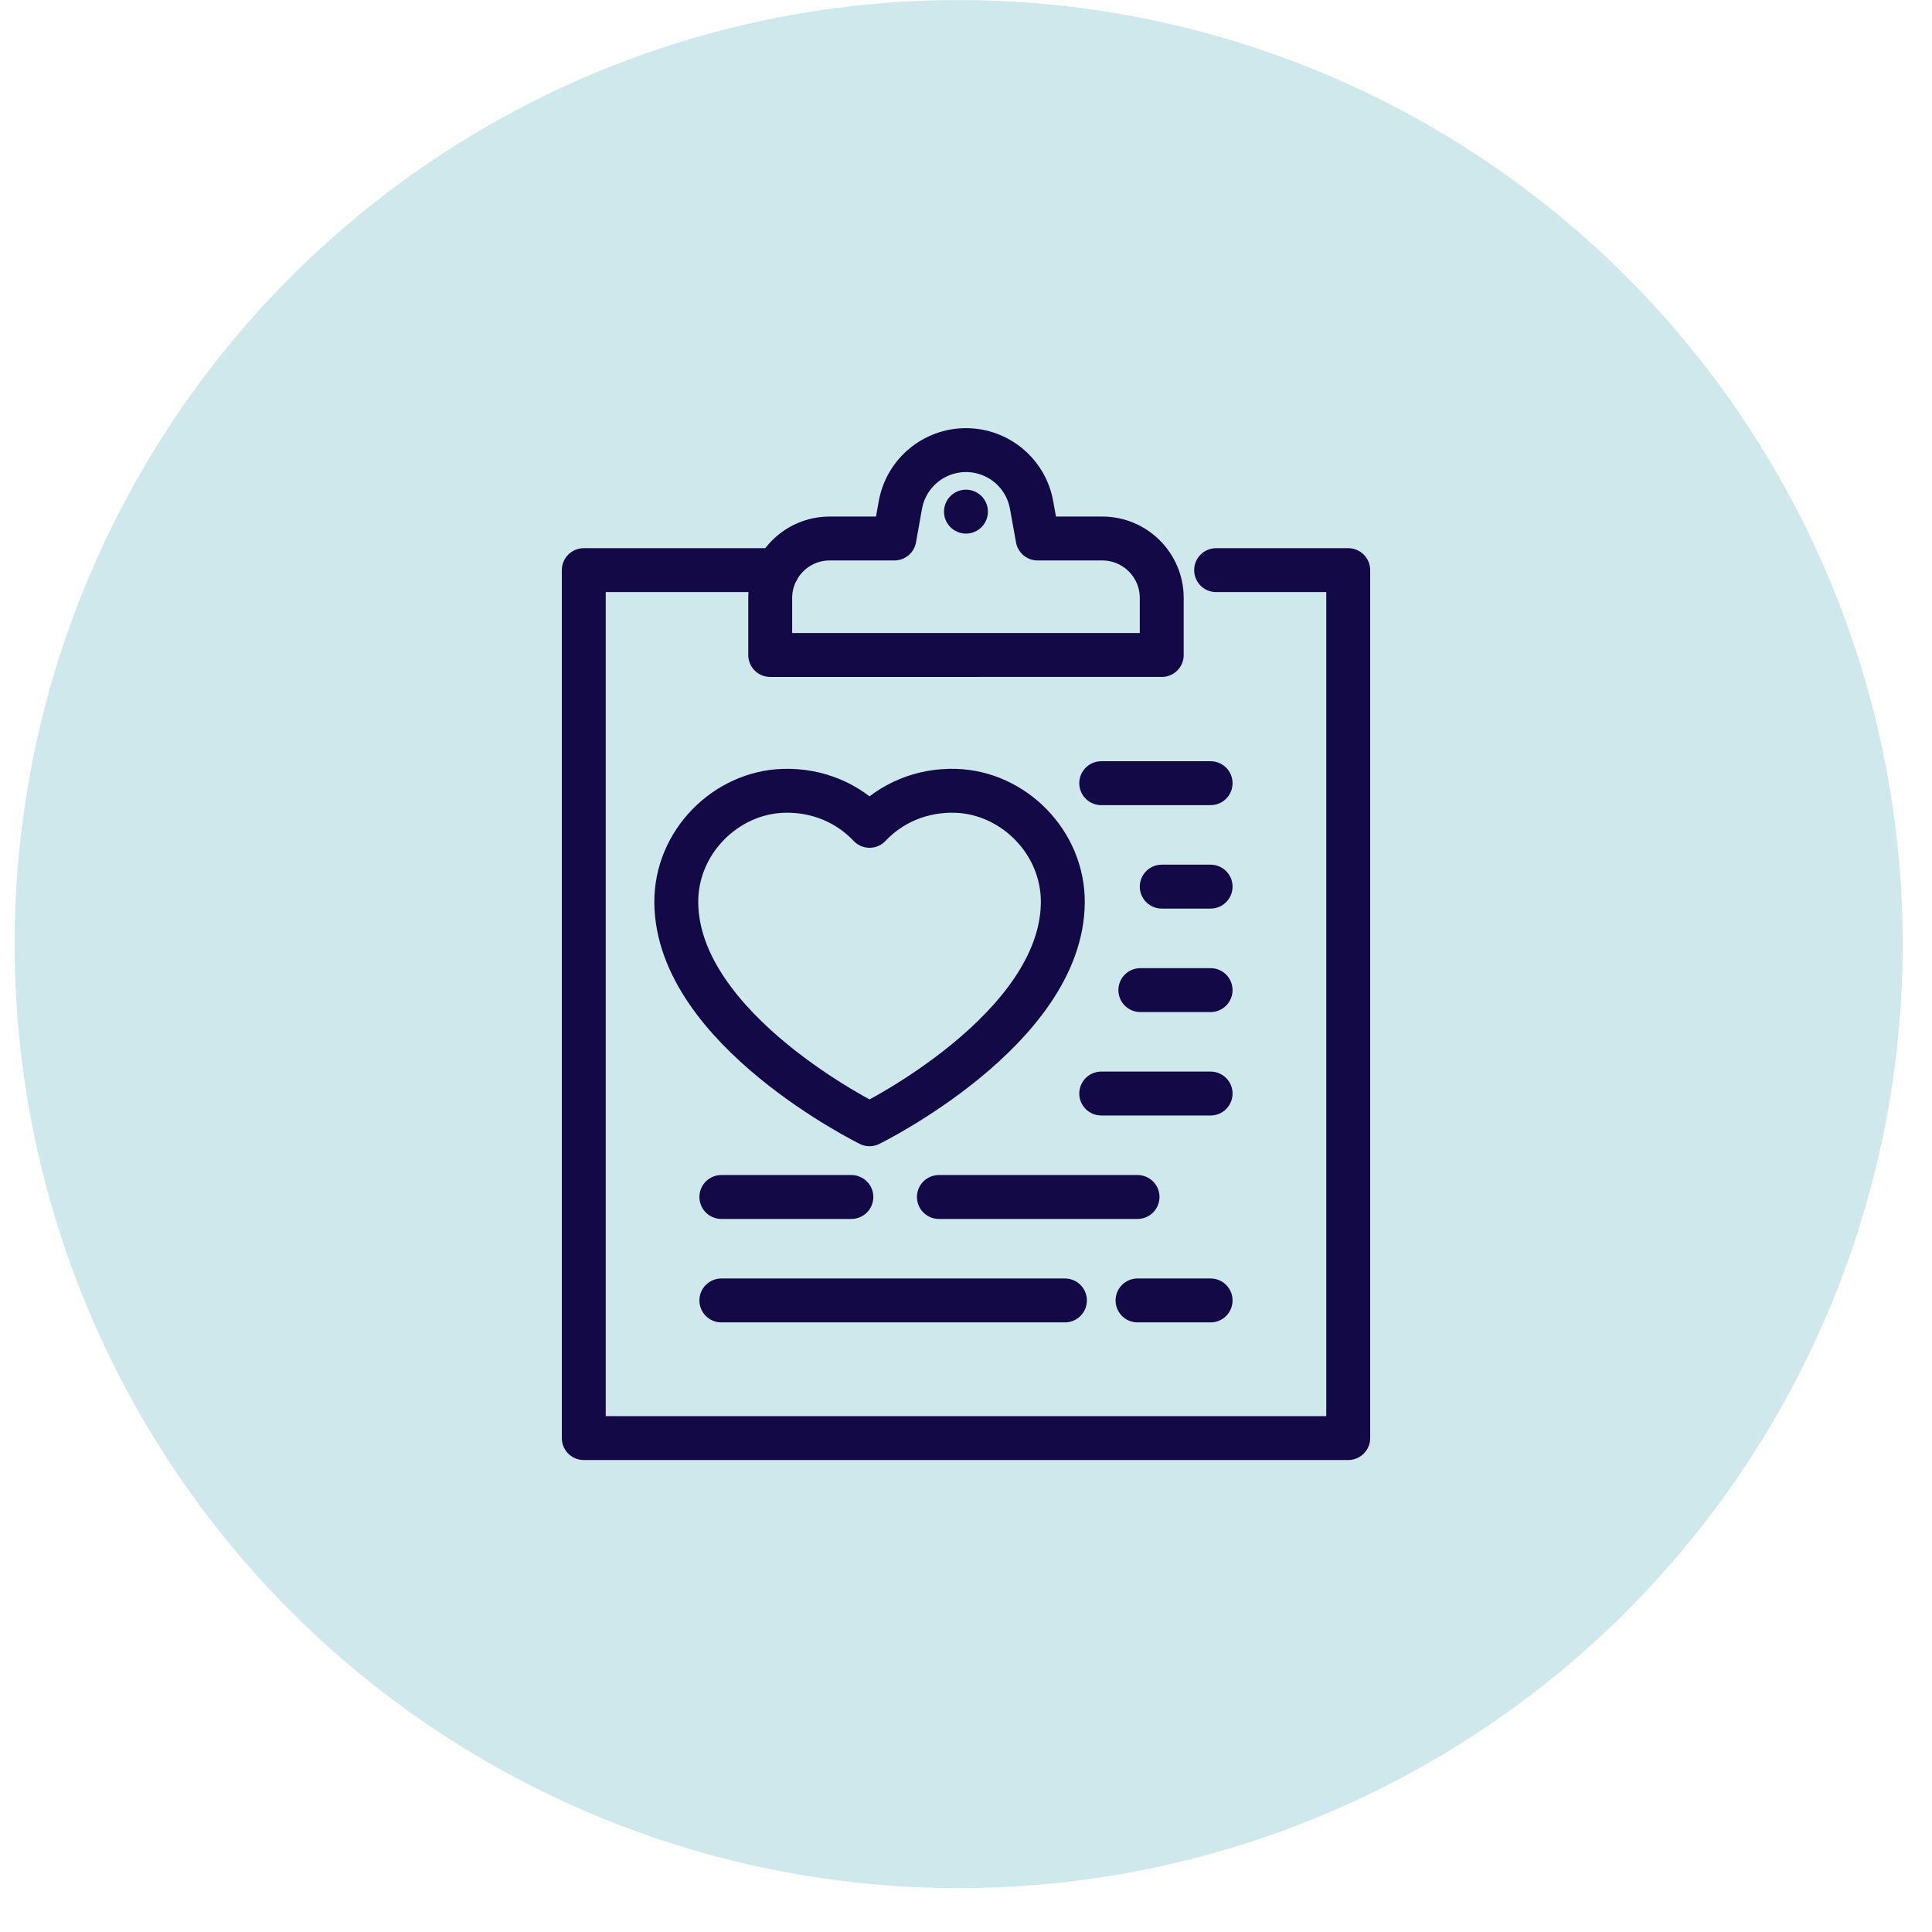
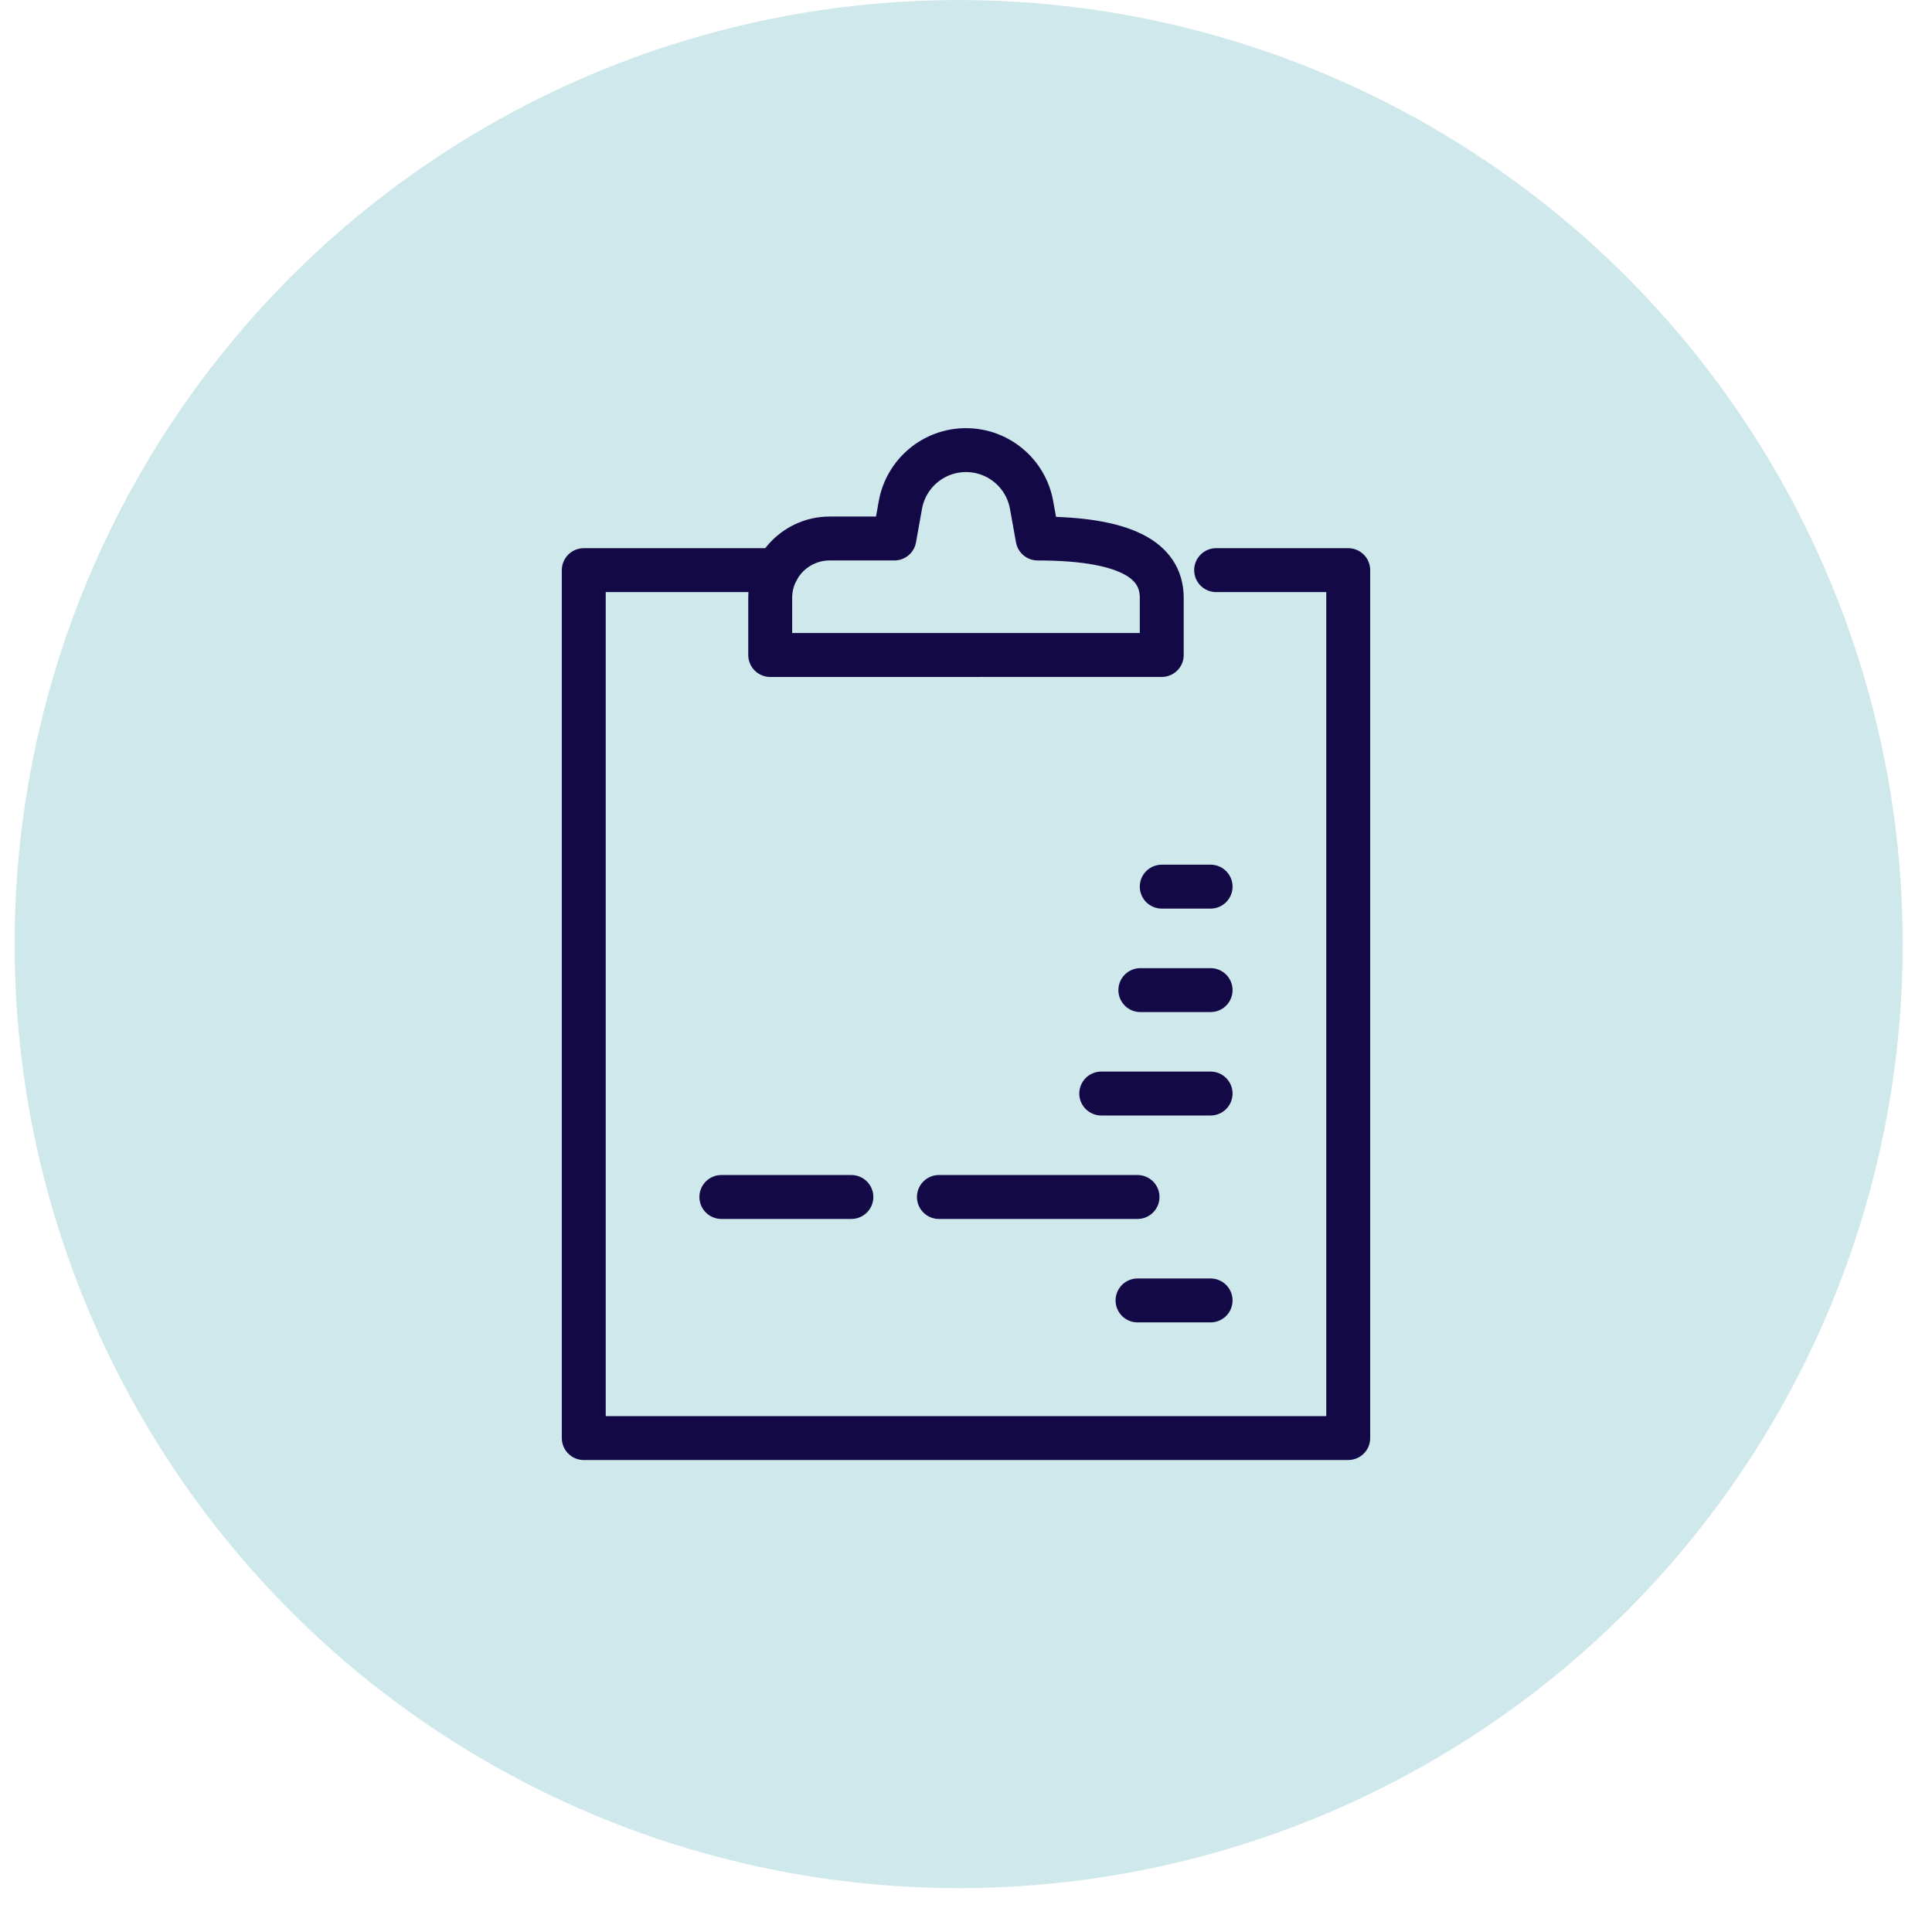
<svg xmlns="http://www.w3.org/2000/svg" version="1.1" id="Calque_1" x="0px" y="0px" width="88px" height="88px" viewBox="0 0 88 88" enable-background="new 0 0 88 88" xml:space="preserve">
  <circle fill="#CFE8EB" cx="43.666" cy="43.002" r="43" />
  <g>
    <g>
      <polyline fill="none" stroke="#130947" stroke-width="2" stroke-linecap="round" stroke-linejoin="round" stroke-miterlimit="10" points="    35.398,25.969 26.59,25.969 26.59,65.502 61.41,65.502 61.41,25.969 55.393,25.969   " />
-       <path fill="none" stroke="#130947" stroke-width="2" stroke-linecap="round" stroke-linejoin="round" stroke-miterlimit="10" d="    M52.916,27.237v2.597H35.082v-2.597c0-1.495,1.213-2.709,2.709-2.709h2.947l0.273-1.526c0.26-1.447,1.518-2.5,2.988-2.5l0,0    c1.471,0,2.729,1.053,2.988,2.5l0.275,1.526h2.943C51.703,24.528,52.916,25.742,52.916,27.237z" />
-       <line fill="none" stroke="#130947" stroke-width="2" stroke-linecap="round" stroke-linejoin="round" stroke-miterlimit="10" x1="43.998" y1="23.304" x2="43.998" y2="23.304" />
+       <path fill="none" stroke="#130947" stroke-width="2" stroke-linecap="round" stroke-linejoin="round" stroke-miterlimit="10" d="    M52.916,27.237v2.597H35.082v-2.597c0-1.495,1.213-2.709,2.709-2.709h2.947l0.273-1.526c0.26-1.447,1.518-2.5,2.988-2.5l0,0    c1.471,0,2.729,1.053,2.988,2.5l0.275,1.526C51.703,24.528,52.916,25.742,52.916,27.237z" />
    </g>
    <g>
      <line fill="none" stroke="#130947" stroke-width="2" stroke-linecap="round" stroke-linejoin="round" stroke-miterlimit="10" x1="51.813" y1="59.233" x2="55.141" y2="59.233" />
-       <line fill="none" stroke="#130947" stroke-width="2" stroke-linecap="round" stroke-linejoin="round" stroke-miterlimit="10" x1="32.857" y1="59.233" x2="48.506" y2="59.233" />
    </g>
    <g>
      <line fill="none" stroke="#130947" stroke-width="2" stroke-linecap="round" stroke-linejoin="round" stroke-miterlimit="10" x1="42.766" y1="54.521" x2="51.813" y2="54.521" />
      <line fill="none" stroke="#130947" stroke-width="2" stroke-linecap="round" stroke-linejoin="round" stroke-miterlimit="10" x1="32.857" y1="54.521" x2="38.779" y2="54.521" />
    </g>
    <line fill="none" stroke="#130947" stroke-width="2" stroke-linecap="round" stroke-linejoin="round" stroke-miterlimit="10" x1="51.941" y1="45.098" x2="55.141" y2="45.098" />
    <line fill="none" stroke="#130947" stroke-width="2" stroke-linecap="round" stroke-linejoin="round" stroke-miterlimit="10" x1="50.16" y1="49.809" x2="55.141" y2="49.809" />
    <line fill="none" stroke="#130947" stroke-width="2" stroke-linecap="round" stroke-linejoin="round" stroke-miterlimit="10" x1="52.916" y1="40.385" x2="55.141" y2="40.385" />
-     <line fill="none" stroke="#130947" stroke-width="2" stroke-linecap="round" stroke-linejoin="round" stroke-miterlimit="10" x1="50.16" y1="35.673" x2="55.141" y2="35.673" />
    <g>
-       <path fill="none" stroke="#130947" stroke-width="2" stroke-linecap="round" stroke-linejoin="round" stroke-miterlimit="10" d="    M39.607,51.208c0,0,8.76-4.301,8.803-10.101c0.018-2.75-2.256-5.006-4.879-5.086c-1.553-0.048-2.953,0.56-3.924,1.594    c-0.971-1.034-2.373-1.642-3.924-1.594c-2.625,0.08-4.898,2.336-4.879,5.086C30.846,46.907,39.607,51.208,39.607,51.208z" />
-     </g>
+       </g>
  </g>
</svg>